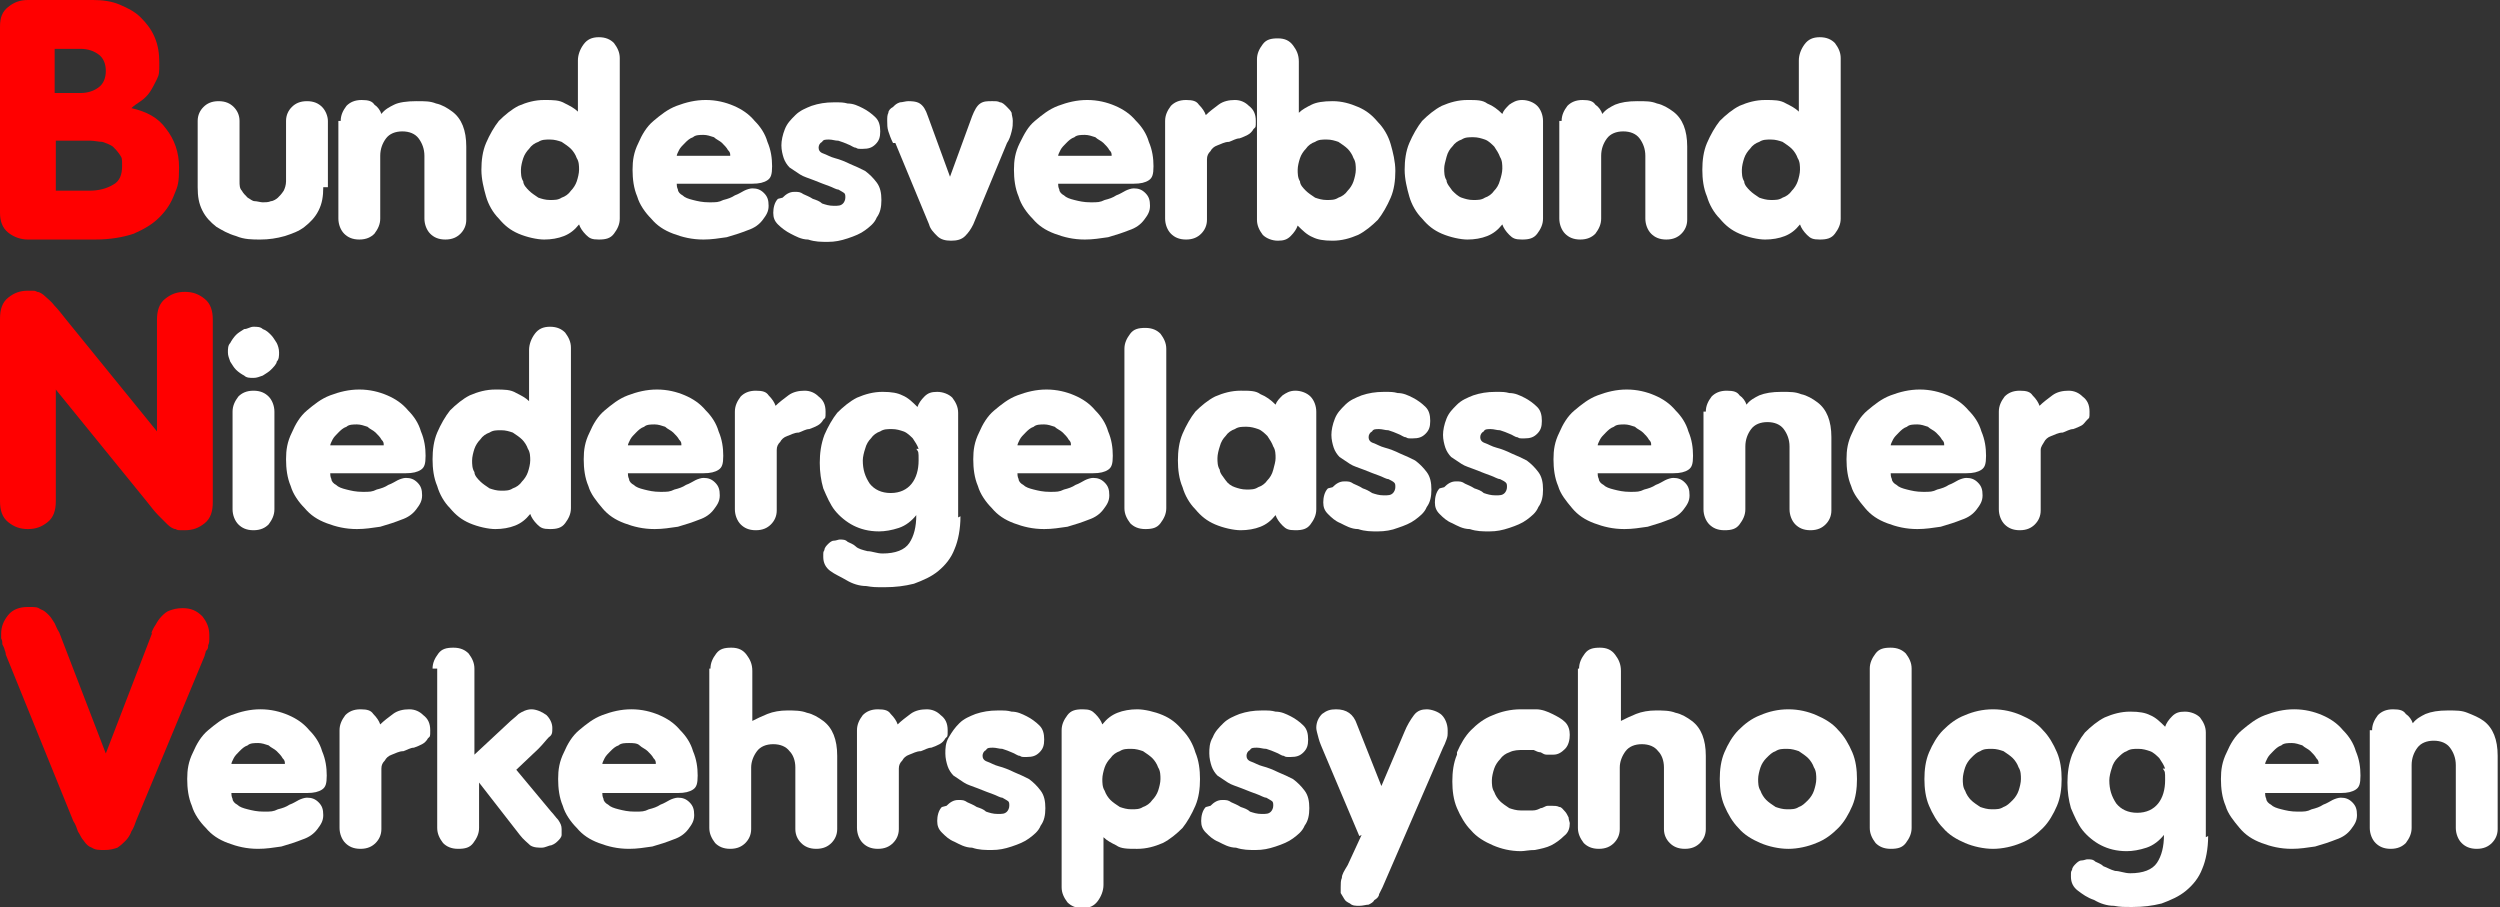
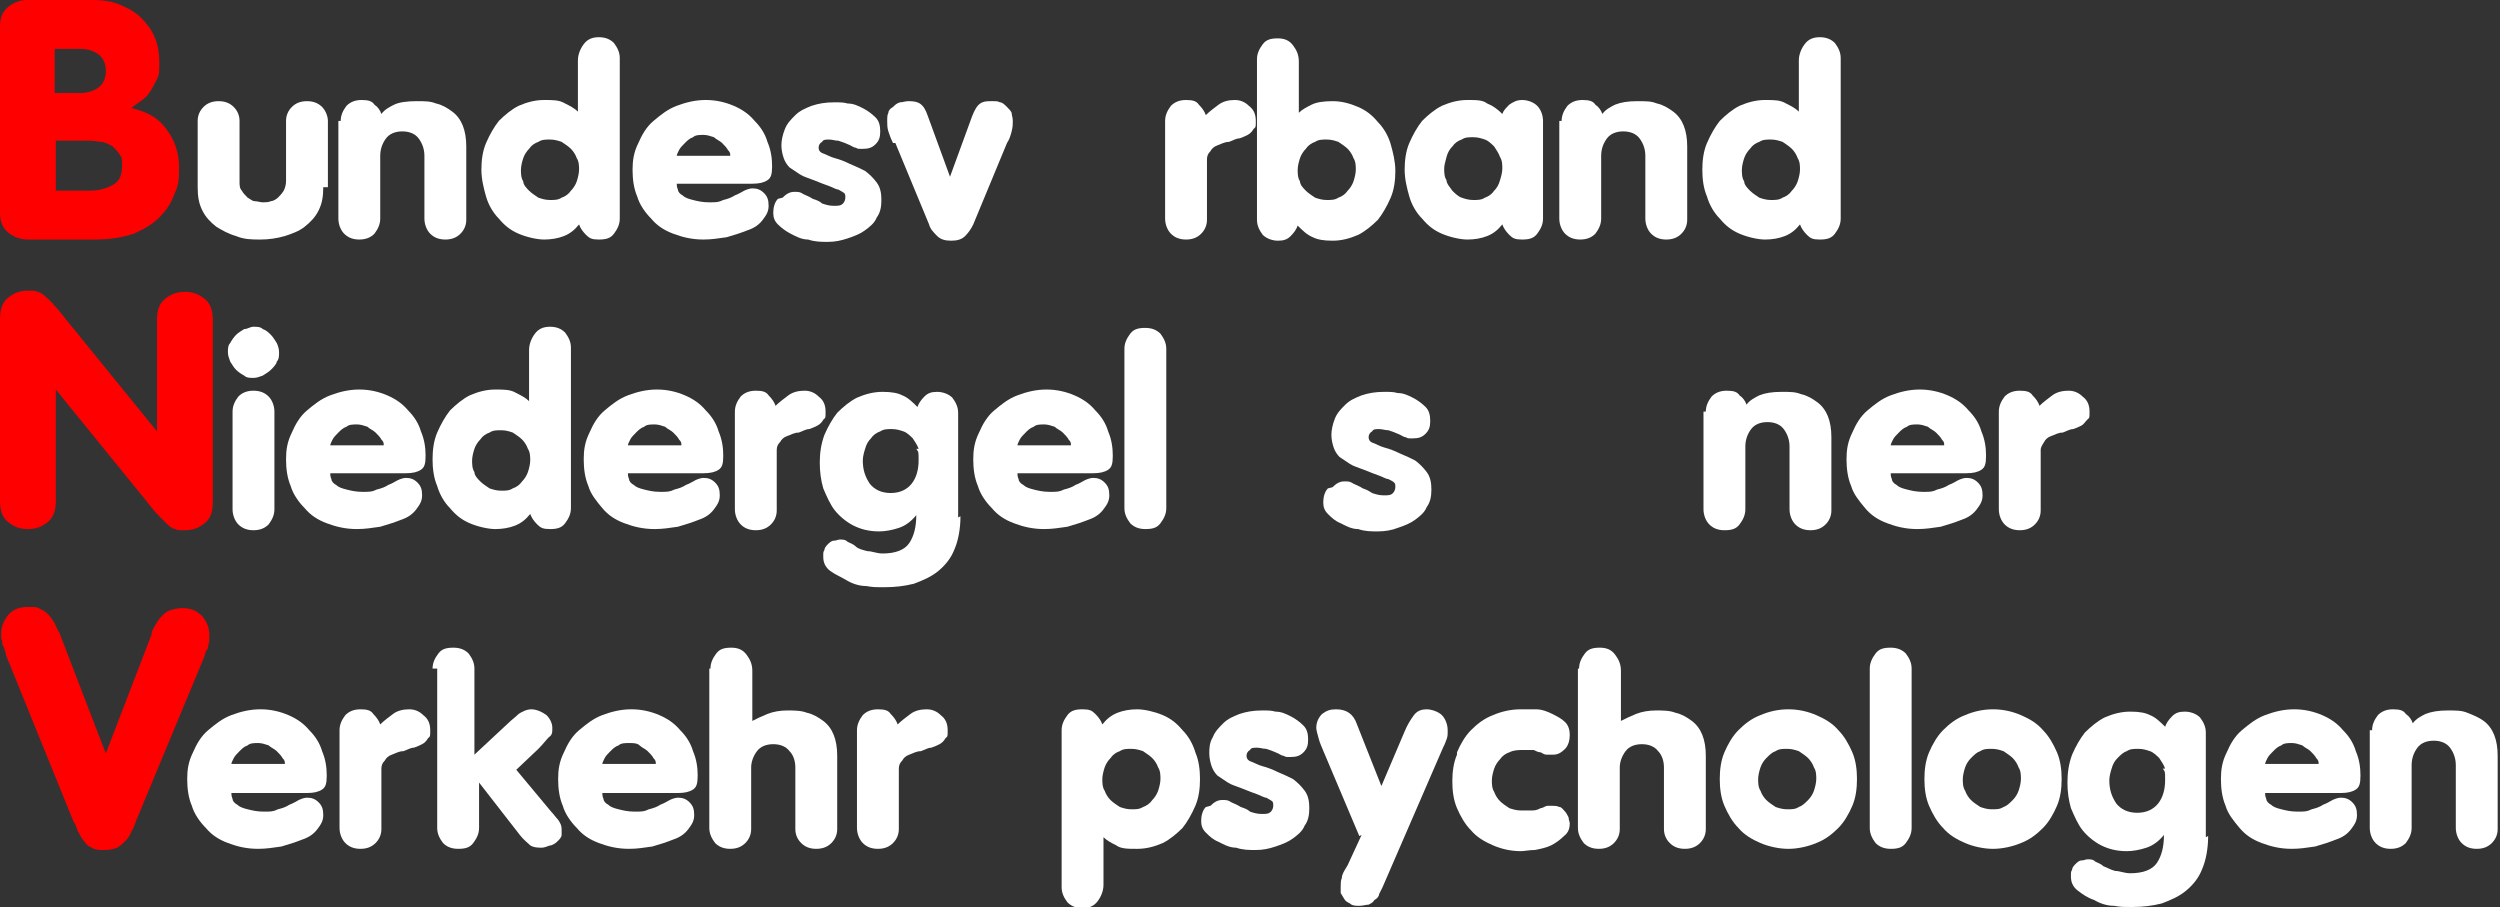
<svg xmlns="http://www.w3.org/2000/svg" id="Ebene_1" version="1.1" viewBox="0 0 215 78">
  <rect x="0" y="0" width="215" height="78" fill="#333333" stroke="none" />
  <defs>
    <style>
      .st0 {
        fill: #fff;
      }

      .st1 {
        fill: red;
      }
    </style>
  </defs>
  <g>
    <path class="st0" d="M27.8,16.1c0,.8-.1,1.4-.4,2-.3.6-.7,1-1.2,1.4-.5.4-1.1.6-1.7.8-.7.2-1.4.3-2.1.3s-1.4,0-2.1-.3c-.7-.2-1.2-.5-1.7-.8-.5-.4-.9-.8-1.2-1.4-.3-.6-.4-1.2-.4-2v-5.7c0-.5.2-.9.5-1.2.3-.3.7-.5,1.3-.5s1,.2,1.3.5c.3.3.5.7.5,1.2v5.2c0,.3,0,.6.2.8.1.2.3.4.5.6.2.1.4.3.6.3.2,0,.5.1.7.1s.5,0,.7-.1c.2,0,.5-.2.6-.3.2-.2.3-.3.5-.6.1-.2.2-.5.2-.8v-5.2c0-.5.2-.9.5-1.2.3-.3.7-.5,1.3-.5s1,.2,1.3.5c.3.3.5.8.5,1.2v5.7h0Z" />
    <path class="st0" d="M29.3,10.4c0-.5.2-.9.5-1.3.3-.3.7-.5,1.3-.5s.9.1,1.1.4c.3.2.5.5.6.8.3-.4.7-.6,1.1-.8s1.1-.3,1.9-.3,1.2,0,1.7.2c.5.1,1,.4,1.4.7.4.3.7.7.9,1.2.2.5.3,1.1.3,1.8v6.3c0,.5-.2.9-.5,1.2-.3.3-.7.5-1.3.5s-1-.2-1.3-.5c-.3-.3-.5-.8-.5-1.3v-5.4c0-.6-.2-1.1-.5-1.5-.3-.4-.8-.6-1.4-.6s-1.1.2-1.4.6c-.3.4-.5.9-.5,1.5v5.4c0,.5-.2.9-.5,1.3-.3.3-.7.5-1.3.5s-1-.2-1.3-.5c-.3-.3-.5-.8-.5-1.3v-8.4h0Z" />
    <path class="st0" d="M53.3,18.8c0,.5-.2.9-.5,1.3-.3.4-.7.5-1.3.5s-.8-.1-1.1-.4c-.3-.3-.5-.6-.6-.9-.4.5-.8.8-1.3,1-.5.2-1.1.3-1.7.3s-1.5-.2-2.2-.5c-.7-.3-1.2-.7-1.7-1.3-.5-.5-.9-1.2-1.1-1.9s-.4-1.5-.4-2.3.1-1.6.4-2.3c.3-.7.7-1.4,1.1-1.9.5-.5,1.1-1,1.7-1.3.7-.3,1.4-.5,2.2-.5s1.3,0,1.8.3c.4.2.8.4,1.1.7v-4.4c0-.5.2-1,.5-1.4.3-.4.7-.6,1.3-.6s1,.2,1.3.5c.3.4.5.8.5,1.3v13.7h0ZM46.3,12.2c-.3.1-.6.3-.8.6-.2.2-.4.5-.5.8-.1.3-.2.7-.2,1s0,.7.2,1c0,.3.3.6.5.8.2.2.5.4.8.6.3.1.6.2,1,.2s.7,0,1-.2c.3-.1.6-.3.8-.6.2-.2.4-.5.5-.8.1-.3.2-.7.2-1s0-.7-.2-1c-.1-.3-.3-.6-.5-.8-.2-.2-.5-.4-.8-.6-.3-.1-.6-.2-1-.2s-.7,0-1,.2Z" />
    <path class="st0" d="M58.2,15.8c0,.1,0,.3.1.5,0,.2.2.4.4.5.2.2.5.3.9.4.4.1.8.2,1.4.2s.8,0,1.2-.2c.4-.1.7-.2,1-.4.3-.1.6-.3.8-.4.2-.1.5-.2.7-.2.4,0,.7.1,1,.4s.4.6.4,1.1-.2.8-.5,1.2c-.3.4-.7.7-1.3.9-.5.2-1.1.4-1.8.6-.7.1-1.3.2-2,.2-1,0-1.8-.2-2.6-.5-.8-.3-1.4-.7-1.9-1.3-.5-.5-1-1.2-1.2-1.9-.3-.7-.4-1.5-.4-2.3s.1-1.5.5-2.3c.3-.7.7-1.4,1.3-1.9.6-.5,1.2-1,2-1.3.8-.3,1.6-.5,2.5-.5s1.7.2,2.4.5c.7.3,1.3.7,1.8,1.3.5.5.9,1.1,1.1,1.8.3.7.4,1.4.4,2.1s-.1,1-.4,1.2c-.3.2-.7.3-1.3.3h-6.4,0ZM62.8,13.4c0-.2,0-.3-.2-.5-.1-.2-.3-.4-.5-.6-.2-.2-.5-.3-.7-.5-.3-.1-.6-.2-.9-.2s-.7,0-.9.2c-.3.1-.5.3-.7.5-.2.2-.4.4-.5.6-.1.2-.2.4-.2.5h4.6Z" />
    <path class="st0" d="M67.3,17c.3-.3.6-.5,1-.5s.5,0,.8.2c.2.1.5.2.8.4.3.1.6.2.8.4.3.1.6.2,1,.2s.6,0,.8-.2c.1-.1.2-.3.2-.5s0-.3-.1-.4c0,0-.3-.2-.5-.3-.2,0-.5-.2-.8-.3-.3-.1-.8-.3-1.3-.5-.5-.2-.9-.3-1.2-.5-.3-.2-.6-.4-.9-.6-.2-.2-.4-.5-.5-.8-.1-.3-.2-.7-.2-1.1s.1-.9.3-1.4c.2-.5.5-.8.9-1.2.4-.4.9-.6,1.4-.8.6-.2,1.2-.3,1.9-.3s.8,0,1.2.1c.5,0,.9.2,1.3.4.4.2.8.5,1.1.8.3.3.4.7.4,1.2s-.1.8-.4,1.1c-.3.3-.6.4-1.1.4s-.4,0-.6-.1c-.2,0-.4-.2-.7-.3-.2-.1-.5-.2-.8-.3-.3,0-.5-.1-.8-.1s-.5,0-.6.2c-.2.1-.3.3-.3.5s.1.4.4.5.6.3,1,.4c.4.1.9.3,1.3.5.5.2.9.4,1.3.6.4.3.7.6,1,1,.3.4.4.9.4,1.5s-.1,1.1-.4,1.5c-.2.5-.6.8-1,1.1-.4.3-.9.5-1.5.7-.6.2-1.1.3-1.7.3s-1.1,0-1.7-.2c-.6,0-1.1-.3-1.5-.5s-.8-.5-1.1-.8c-.3-.3-.4-.6-.4-1s.1-.9.4-1.2h0Z" />
    <path class="st0" d="M76.8,12.3c-.2-.4-.3-.7-.4-1-.1-.3-.1-.6-.1-.9s0-.5.1-.7c0-.2.2-.4.4-.5.2-.2.3-.3.6-.4.2,0,.5-.1.7-.1s.7,0,1,.2c.3.2.5.5.7,1.1l1.9,5.2h0l1.9-5.2c.2-.5.4-.9.7-1.1.3-.2.6-.2,1-.2s.5,0,.7.1c.2,0,.4.2.6.4.2.2.3.3.4.5,0,.2.1.4.1.7s0,.5-.1.9-.2.7-.4,1l-2.9,7c-.2.4-.4.7-.7,1-.3.3-.7.4-1.2.4s-.9-.1-1.2-.4c-.3-.3-.6-.6-.7-1l-2.9-7h0Z" />
-     <path class="st0" d="M91,15.8c0,.1,0,.3.1.5,0,.2.2.4.4.5.2.2.5.3.9.4.4.1.8.2,1.4.2s.8,0,1.2-.2c.4-.1.7-.2,1-.4.3-.1.6-.3.8-.4.2-.1.5-.2.7-.2.4,0,.7.1,1,.4s.4.6.4,1.1-.2.8-.5,1.2c-.3.4-.7.7-1.3.9-.5.2-1.1.4-1.8.6-.7.1-1.3.2-2,.2-1,0-1.8-.2-2.6-.5-.8-.3-1.4-.7-1.9-1.3-.5-.5-1-1.2-1.2-1.9-.3-.7-.4-1.5-.4-2.3s.1-1.5.5-2.3.7-1.4,1.3-1.9c.6-.5,1.2-1,2-1.3.8-.3,1.6-.5,2.5-.5s1.7.2,2.4.5c.7.3,1.3.7,1.8,1.3.5.5.9,1.1,1.1,1.8.3.7.4,1.4.4,2.1s-.1,1-.4,1.2c-.3.2-.7.3-1.3.3h-6.4,0ZM95.6,13.4c0-.2,0-.3-.2-.5-.1-.2-.3-.4-.5-.6-.2-.2-.5-.3-.7-.5-.3-.1-.6-.2-.9-.2s-.7,0-.9.2c-.3.1-.5.3-.7.5-.2.2-.4.4-.5.6-.1.2-.2.4-.2.5h4.6Z" />
-     <path class="st0" d="M100.2,10.4c0-.5.2-.9.5-1.3.3-.3.7-.5,1.3-.5s.9.1,1.1.4c.3.3.5.6.6.9.3-.3.7-.6,1.1-.9s.9-.4,1.4-.4.9.2,1.2.5c.4.3.6.7.6,1.3s0,.5-.2.7c-.1.2-.3.4-.5.5s-.4.2-.7.3c-.3,0-.6.2-.9.3-.4,0-.7.2-1,.3-.3.1-.5.3-.6.5-.2.2-.3.4-.3.7s0,.6,0,1.1v4.1c0,.5-.2.9-.5,1.2-.3.3-.7.5-1.3.5s-1-.2-1.3-.5c-.3-.3-.5-.8-.5-1.3v-8.4h0Z" />
+     <path class="st0" d="M100.2,10.4c0-.5.2-.9.5-1.3.3-.3.7-.5,1.3-.5s.9.1,1.1.4c.3.3.5.6.6.9.3-.3.7-.6,1.1-.9s.9-.4,1.4-.4.9.2,1.2.5c.4.3.6.7.6,1.3s0,.5-.2.7c-.1.2-.3.4-.5.5s-.4.2-.7.3c-.3,0-.6.2-.9.3-.4,0-.7.2-1,.3-.3.1-.5.3-.6.5-.2.2-.3.4-.3.7s0,.6,0,1.1v4.1c0,.5-.2.9-.5,1.2-.3.3-.7.5-1.3.5s-1-.2-1.3-.5c-.3-.3-.5-.8-.5-1.3v-8.4Z" />
    <path class="st0" d="M108.1,5.1c0-.5.2-.9.5-1.3.3-.4.7-.5,1.3-.5s1,.2,1.3.6c.3.4.5.8.5,1.4v4.4c.3-.3.7-.5,1.1-.7.4-.2,1-.3,1.8-.3s1.5.2,2.2.5c.7.3,1.2.7,1.7,1.3.5.5.9,1.2,1.1,1.9s.4,1.5.4,2.3-.1,1.6-.4,2.3-.7,1.4-1.1,1.9c-.5.5-1.1,1-1.7,1.3-.7.3-1.4.5-2.2.5s-1.3-.1-1.7-.3c-.5-.2-.9-.6-1.3-1-.1.3-.3.6-.6.9-.3.3-.6.4-1.1.4s-1-.2-1.3-.5c-.3-.4-.5-.8-.5-1.3V5.1h0ZM113.1,12.2c-.3.1-.6.3-.8.6-.2.2-.4.5-.5.8-.1.3-.2.7-.2,1s0,.7.2,1c0,.3.3.6.5.8.2.2.5.4.8.6.3.1.6.2,1,.2s.7,0,1-.2c.3-.1.6-.3.8-.6.2-.2.4-.5.5-.8.1-.3.2-.7.2-1s0-.7-.2-1c-.1-.3-.3-.6-.5-.8-.2-.2-.5-.4-.8-.6-.3-.1-.6-.2-1-.2s-.7,0-1,.2Z" />
    <path class="st0" d="M132.7,18.8c0,.5-.2.9-.5,1.3-.3.4-.7.5-1.3.5s-.8-.1-1.1-.4c-.3-.3-.5-.6-.6-.9-.4.5-.8.8-1.3,1-.5.2-1.1.3-1.7.3s-1.5-.2-2.2-.5c-.7-.3-1.2-.7-1.7-1.3-.5-.5-.9-1.2-1.1-1.9s-.4-1.5-.4-2.3.1-1.6.4-2.3.7-1.4,1.1-1.9c.5-.5,1.1-1,1.7-1.3.7-.3,1.4-.5,2.2-.5s1.3,0,1.7.3c.5.2.9.5,1.3.9.1-.3.3-.5.6-.8.3-.2.6-.4,1.1-.4s1,.2,1.3.5c.3.3.5.8.5,1.3v8.4h0ZM125.7,12c-.3.1-.6.3-.8.6-.2.2-.4.5-.5.9s-.2.7-.2,1,0,.7.2,1c0,.3.3.6.5.9.2.2.5.5.8.6.3.1.6.2,1,.2s.7,0,1-.2c.3-.1.6-.3.8-.6.2-.2.4-.5.5-.9.1-.3.2-.7.2-1s0-.7-.2-1c-.1-.3-.3-.6-.5-.9-.2-.2-.5-.5-.8-.6-.3-.1-.6-.2-1-.2s-.7,0-1,.2Z" />
    <path class="st0" d="M134.3,10.4c0-.5.2-.9.5-1.3.3-.3.7-.5,1.3-.5s.9.1,1.1.4c.3.2.5.5.6.8.3-.4.7-.6,1.1-.8.5-.2,1.1-.3,1.9-.3s1.2,0,1.7.2c.5.1,1,.4,1.4.7.4.3.7.7.9,1.2.2.5.3,1.1.3,1.8v6.3c0,.5-.2.9-.5,1.2-.3.3-.7.5-1.3.5s-1-.2-1.3-.5c-.3-.3-.5-.8-.5-1.3v-5.4c0-.6-.2-1.1-.5-1.5-.3-.4-.8-.6-1.4-.6s-1.1.2-1.4.6c-.3.4-.5.9-.5,1.5v5.4c0,.5-.2.9-.5,1.3-.3.3-.7.5-1.3.5s-1-.2-1.3-.5-.5-.8-.5-1.3v-8.4h0Z" />
    <path class="st0" d="M158.3,18.8c0,.5-.2.9-.5,1.3-.3.4-.7.5-1.3.5s-.8-.1-1.1-.4-.5-.6-.6-.9c-.4.5-.8.8-1.3,1-.5.2-1.1.3-1.7.3s-1.5-.2-2.2-.5c-.7-.3-1.2-.7-1.7-1.3-.5-.5-.9-1.2-1.1-1.9-.3-.7-.4-1.5-.4-2.3s.1-1.6.4-2.3c.3-.7.7-1.4,1.1-1.9.5-.5,1.1-1,1.7-1.3.7-.3,1.4-.5,2.2-.5s1.3,0,1.8.3c.4.2.8.4,1.1.7v-4.4c0-.5.2-1,.5-1.4.3-.4.7-.6,1.3-.6s1,.2,1.3.5c.3.4.5.8.5,1.3v13.7h0ZM151.3,12.2c-.3.1-.6.3-.8.6-.2.2-.4.5-.5.8-.1.3-.2.7-.2,1s0,.7.2,1c0,.3.3.6.5.8.2.2.5.4.8.6.3.1.6.2,1,.2s.7,0,1-.2c.3-.1.6-.3.8-.6.2-.2.4-.5.5-.8.1-.3.2-.7.2-1s0-.7-.2-1c-.1-.3-.3-.6-.5-.8-.2-.2-.5-.4-.8-.6-.3-.1-.6-.2-1-.2s-.7,0-1,.2Z" />
    <path class="st0" d="M19.8,29.5c.1-.2.3-.5.5-.7.2-.2.4-.3.7-.5.3,0,.5-.2.8-.2s.6,0,.8.2c.3.1.5.3.7.5.2.2.3.4.5.7.1.2.2.5.2.8s0,.6-.2.8c0,.2-.3.5-.5.7-.2.2-.4.3-.7.5-.3.1-.5.2-.8.2s-.6,0-.8-.2c-.2-.1-.5-.3-.7-.5-.2-.2-.3-.4-.5-.7-.1-.3-.2-.5-.2-.8s0-.6.2-.8ZM20,35.4c0-.5.2-.9.5-1.3.3-.3.7-.5,1.3-.5s1,.2,1.3.5c.3.3.5.8.5,1.3v8.4c0,.5-.2.9-.5,1.3-.3.3-.7.5-1.3.5s-1-.2-1.3-.5c-.3-.3-.5-.8-.5-1.3v-8.4Z" />
    <path class="st0" d="M28.4,40.7c0,.1,0,.3.1.5,0,.2.2.4.4.5.2.2.5.3.9.4.4.1.8.2,1.4.2s.8,0,1.2-.2c.4-.1.7-.2,1-.4.3-.1.6-.3.8-.4.2-.1.5-.2.7-.2.4,0,.7.1,1,.4.3.3.4.6.4,1.1s-.2.8-.5,1.2c-.3.4-.7.7-1.3.9-.5.2-1.1.4-1.8.6-.7.1-1.3.2-2,.2-1,0-1.8-.2-2.6-.5-.8-.3-1.4-.7-1.9-1.3-.5-.5-1-1.2-1.2-1.9-.3-.7-.4-1.5-.4-2.3s.1-1.5.5-2.3c.3-.7.7-1.4,1.3-1.9.6-.5,1.2-1,2-1.3.8-.3,1.6-.5,2.5-.5s1.7.2,2.4.5c.7.3,1.3.7,1.8,1.3.5.5.9,1.1,1.1,1.8.3.7.4,1.4.4,2.1s-.1,1-.4,1.2c-.3.2-.7.3-1.3.3h-6.4,0ZM33,38.3c0-.2,0-.3-.2-.5-.1-.2-.3-.4-.5-.6-.2-.2-.5-.3-.7-.5-.3-.1-.6-.2-.9-.2s-.7,0-.9.2c-.3.1-.5.3-.7.5s-.4.4-.5.6c-.1.2-.2.4-.2.5h4.6Z" />
    <path class="st0" d="M49.1,43.7c0,.5-.2.9-.5,1.3-.3.4-.7.5-1.3.5s-.8-.1-1.1-.4c-.3-.3-.5-.6-.6-.9-.4.5-.8.8-1.3,1-.5.2-1.1.3-1.7.3s-1.5-.2-2.2-.5c-.7-.3-1.2-.7-1.7-1.3-.5-.5-.9-1.2-1.1-1.9-.3-.7-.4-1.5-.4-2.3s.1-1.6.4-2.3.7-1.4,1.1-1.9c.5-.5,1.1-1,1.7-1.3.7-.3,1.4-.5,2.2-.5s1.3,0,1.8.3c.4.2.8.4,1.1.7v-4.4c0-.5.2-1,.5-1.4.3-.4.7-.6,1.3-.6s1,.2,1.3.5c.3.4.5.8.5,1.3v13.7h0ZM42.1,37.2c-.3.1-.6.3-.8.6-.2.2-.4.5-.5.8-.1.3-.2.7-.2,1s0,.7.2,1c0,.3.3.6.5.8.2.2.5.4.8.6.3.1.6.2,1,.2s.7,0,1-.2c.3-.1.6-.3.8-.6.2-.2.4-.5.5-.8.1-.3.2-.7.2-1s0-.7-.2-1c-.1-.3-.3-.6-.5-.8-.2-.2-.5-.4-.8-.6-.3-.1-.6-.2-1-.2s-.7,0-1,.2Z" />
    <path class="st0" d="M54,40.7c0,.1,0,.3.1.5,0,.2.2.4.4.5.2.2.5.3.9.4.4.1.8.2,1.4.2s.8,0,1.2-.2c.4-.1.7-.2,1-.4.3-.1.6-.3.8-.4.2-.1.5-.2.7-.2.4,0,.7.1,1,.4.3.3.4.6.4,1.1s-.2.8-.5,1.2c-.3.4-.7.7-1.3.9-.5.2-1.1.4-1.8.6-.7.1-1.3.2-2,.2-1,0-1.8-.2-2.6-.5-.8-.3-1.4-.7-1.9-1.3s-1-1.2-1.2-1.9c-.3-.7-.4-1.5-.4-2.3s.1-1.5.5-2.3c.3-.7.7-1.4,1.3-1.9.6-.5,1.2-1,2-1.3.8-.3,1.6-.5,2.5-.5s1.7.2,2.4.5c.7.3,1.3.7,1.8,1.3.5.5.9,1.1,1.1,1.8.3.7.4,1.4.4,2.1s-.1,1-.4,1.2c-.3.2-.7.3-1.3.3h-6.4,0ZM58.6,38.3c0-.2,0-.3-.2-.5-.1-.2-.3-.4-.5-.6-.2-.2-.5-.3-.7-.5-.3-.1-.6-.2-.9-.2s-.7,0-.9.2c-.3.1-.5.3-.7.5s-.4.4-.5.6c-.1.2-.2.4-.2.5h4.6Z" />
    <path class="st0" d="M63.2,35.4c0-.5.2-.9.5-1.3.3-.3.7-.5,1.3-.5s.9.1,1.1.4c.3.3.5.6.6.9.3-.3.7-.6,1.1-.9.4-.3.9-.4,1.4-.4s.9.2,1.2.5c.4.3.6.7.6,1.3s0,.5-.2.7c-.1.2-.3.4-.5.5-.2.1-.4.2-.7.3-.3,0-.6.2-.9.3-.4,0-.7.2-1,.3-.3.1-.5.3-.6.5-.2.2-.3.4-.3.7,0,.3,0,.6,0,1.1v4.1c0,.5-.2.9-.5,1.2-.3.3-.7.5-1.3.5s-1-.2-1.3-.5c-.3-.3-.5-.8-.5-1.3v-8.4h0Z" />
    <path class="st0" d="M82.6,44.4c0,1.1-.2,2.1-.5,2.8-.3.8-.8,1.4-1.4,1.9-.6.5-1.3.8-2.1,1.1-.8.2-1.6.3-2.5.3s-1,0-1.6-.1c-.6,0-1.2-.2-1.7-.5s-1-.5-1.4-.8c-.4-.3-.6-.7-.6-1.2s0-.4.1-.6c0-.2.2-.4.3-.5.1-.1.3-.3.5-.3.2,0,.4-.1.5-.1.3,0,.5,0,.7.2.2.1.5.2.7.4s.6.3,1,.4c.4,0,.8.2,1.3.2,1.1,0,1.9-.3,2.3-.9.4-.6.6-1.4.6-2.4h0c-.4.5-.9.9-1.5,1.1-.6.2-1.2.3-1.7.3-.9,0-1.6-.2-2.2-.5-.6-.3-1.2-.8-1.6-1.3-.4-.5-.7-1.2-1-1.9-.2-.7-.3-1.4-.3-2.2s.1-1.6.4-2.4c.3-.7.7-1.4,1.1-1.9.5-.5,1.1-1,1.7-1.3.7-.3,1.4-.5,2.2-.5s1.3.1,1.7.3c.5.2.9.6,1.3,1,.1-.3.3-.6.6-.9.3-.3.6-.4,1.1-.4s1,.2,1.3.5c.3.4.5.8.5,1.3v9h0ZM79,38.6c-.1-.3-.3-.6-.5-.9-.2-.2-.5-.5-.8-.6-.3-.1-.6-.2-1-.2s-.7,0-1,.2c-.3.1-.6.3-.8.6-.2.2-.4.5-.5.9-.1.3-.2.7-.2,1,0,.8.2,1.4.6,2,.4.5,1,.8,1.8.8s1.4-.3,1.8-.8c.4-.5.6-1.2.6-2s0-.7-.2-1h0Z" />
    <path class="st0" d="M87.5,40.7c0,.1,0,.3.1.5,0,.2.2.4.4.5.2.2.5.3.9.4.4.1.8.2,1.4.2s.8,0,1.2-.2c.4-.1.7-.2,1-.4.3-.1.6-.3.8-.4.2-.1.5-.2.7-.2.4,0,.7.1,1,.4.3.3.4.6.4,1.1s-.2.8-.5,1.2c-.3.4-.7.7-1.3.9-.5.2-1.1.4-1.8.6-.7.1-1.3.2-2,.2-1,0-1.8-.2-2.6-.5-.8-.3-1.4-.7-1.9-1.3-.5-.5-1-1.2-1.2-1.9-.3-.7-.4-1.5-.4-2.3s.1-1.5.5-2.3c.3-.7.7-1.4,1.3-1.9.6-.5,1.2-1,2-1.3.8-.3,1.6-.5,2.5-.5s1.7.2,2.4.5c.7.3,1.3.7,1.8,1.3.5.5.9,1.1,1.1,1.8.3.7.4,1.4.4,2.1s-.1,1-.4,1.2c-.3.2-.7.3-1.3.3h-6.4,0ZM92.1,38.3c0-.2,0-.3-.2-.5-.1-.2-.3-.4-.5-.6-.2-.2-.5-.3-.7-.5-.3-.1-.6-.2-.9-.2s-.7,0-.9.2c-.3.1-.5.3-.7.5-.2.2-.4.4-.5.6-.1.2-.2.4-.2.5h4.6Z" />
    <path class="st0" d="M96.7,30c0-.5.2-.9.5-1.3.3-.4.7-.5,1.3-.5s1,.2,1.3.5c.3.4.5.8.5,1.3v13.7c0,.5-.2.9-.5,1.3-.3.4-.7.5-1.3.5s-1-.2-1.3-.5c-.3-.4-.5-.8-.5-1.3v-13.7Z" />
-     <path class="st0" d="M113.2,43.8c0,.5-.2.9-.5,1.3-.3.4-.7.5-1.3.5s-.8-.1-1.1-.4c-.3-.3-.5-.6-.6-.9-.4.5-.8.8-1.3,1-.5.2-1.1.3-1.7.3s-1.5-.2-2.2-.5c-.7-.3-1.2-.7-1.7-1.3-.5-.5-.9-1.2-1.1-1.9-.3-.7-.4-1.5-.4-2.3s.1-1.6.4-2.3c.3-.7.7-1.4,1.1-1.9.5-.5,1.1-1,1.7-1.3.7-.3,1.4-.5,2.2-.5s1.3,0,1.7.3c.5.2.9.5,1.3.9.1-.3.3-.5.6-.8.3-.2.6-.4,1.1-.4s1,.2,1.3.5c.3.3.5.8.5,1.3v8.4h0ZM106.2,36.9c-.3.1-.6.3-.8.6-.2.2-.4.5-.5.9-.1.3-.2.7-.2,1s0,.7.2,1c0,.3.3.6.5.9s.5.5.8.6c.3.1.6.2,1,.2s.7,0,1-.2c.3-.1.6-.3.8-.6.2-.2.4-.5.5-.9s.2-.7.2-1,0-.7-.2-1c-.1-.3-.3-.6-.5-.9-.2-.2-.5-.5-.8-.6-.3-.1-.6-.2-1-.2s-.7,0-1,.2Z" />
    <path class="st0" d="M114.6,41.9c.3-.3.6-.5,1-.5s.5,0,.8.2c.2.1.5.2.8.4.3.1.5.2.8.4.3.1.6.2,1,.2s.6,0,.8-.2c.1-.1.2-.3.2-.5s0-.3-.1-.4-.3-.2-.5-.3c-.2,0-.5-.2-.8-.3-.3-.1-.8-.3-1.3-.5-.5-.2-.9-.3-1.2-.5-.3-.2-.6-.4-.9-.6-.2-.2-.4-.5-.5-.8-.1-.3-.2-.7-.2-1.1s.1-.9.3-1.4c.2-.5.5-.8.9-1.2.4-.4.9-.6,1.4-.8.6-.2,1.2-.3,1.9-.3s.8,0,1.2.1c.5,0,.9.2,1.3.4.4.2.8.5,1.1.8.3.3.4.7.4,1.2s-.1.8-.4,1.1c-.3.3-.6.4-1.1.4s-.4,0-.6-.1c-.2,0-.4-.2-.7-.3-.2-.1-.5-.2-.8-.3-.3,0-.5-.1-.8-.1s-.5,0-.6.2c-.2.1-.3.3-.3.5s.1.4.4.5c.3.1.6.3,1,.4.4.1.9.3,1.3.5.5.2.9.4,1.3.6.4.3.7.6,1,1,.3.4.4.9.4,1.5s-.1,1.1-.4,1.5c-.2.5-.6.8-1,1.1-.4.3-.9.5-1.5.7-.5.2-1.1.3-1.7.3s-1.1,0-1.7-.2c-.6,0-1.1-.3-1.5-.5-.5-.2-.8-.5-1.1-.8-.3-.3-.4-.6-.4-1s.1-.9.4-1.2h0Z" />
-     <path class="st0" d="M124.2,41.9c.3-.3.6-.5,1-.5s.5,0,.8.2c.2.1.5.2.8.4.3.1.6.2.8.4.3.1.6.2,1,.2s.6,0,.8-.2c.1-.1.2-.3.2-.5s0-.3-.1-.4-.3-.2-.5-.3c-.2,0-.5-.2-.8-.3-.3-.1-.8-.3-1.3-.5-.5-.2-.9-.3-1.2-.5-.3-.2-.6-.4-.9-.6-.2-.2-.4-.5-.5-.8-.1-.3-.2-.7-.2-1.1s.1-.9.3-1.4c.2-.5.5-.8.9-1.2.4-.4.9-.6,1.4-.8.6-.2,1.2-.3,1.9-.3s.8,0,1.2.1c.5,0,.9.2,1.3.4.4.2.8.5,1.1.8.3.3.4.7.4,1.2s-.1.8-.4,1.1c-.3.3-.6.4-1.1.4s-.4,0-.6-.1c-.2,0-.4-.2-.7-.3-.2-.1-.5-.2-.8-.3-.3,0-.5-.1-.8-.1s-.5,0-.6.2c-.2.1-.3.3-.3.5s.1.4.4.5c.3.1.6.3,1,.4.4.1.9.3,1.3.5.5.2.9.4,1.3.6.4.3.7.6,1,1,.3.4.4.9.4,1.5s-.1,1.1-.4,1.5c-.2.5-.6.8-1,1.1-.4.3-.9.5-1.5.7-.6.2-1.1.3-1.7.3s-1.1,0-1.7-.2c-.6,0-1.1-.3-1.5-.5-.5-.2-.8-.5-1.1-.8s-.4-.6-.4-1,.1-.9.4-1.2h0Z" />
-     <path class="st0" d="M137.4,40.7c0,.1,0,.3.1.5,0,.2.2.4.4.5.2.2.5.3.9.4.4.1.8.2,1.4.2s.8,0,1.2-.2c.4-.1.7-.2,1-.4.3-.1.6-.3.8-.4.2-.1.5-.2.7-.2.4,0,.7.1,1,.4.3.3.4.6.4,1.1s-.2.8-.5,1.2c-.3.4-.7.7-1.3.9-.5.2-1.1.4-1.8.6-.7.1-1.3.2-2,.2-1,0-1.8-.2-2.6-.5-.8-.3-1.4-.7-1.9-1.3s-1-1.2-1.2-1.9c-.3-.7-.4-1.5-.4-2.3s.1-1.5.5-2.3c.3-.7.7-1.4,1.3-1.9.6-.5,1.2-1,2-1.3.8-.3,1.6-.5,2.5-.5s1.7.2,2.4.5c.7.3,1.3.7,1.8,1.3.5.5.9,1.1,1.1,1.8.3.7.4,1.4.4,2.1s-.1,1-.4,1.2c-.3.2-.7.3-1.3.3h-6.4,0ZM142,38.3c0-.2,0-.3-.2-.5-.1-.2-.3-.4-.5-.6-.2-.2-.5-.3-.7-.5-.3-.1-.6-.2-.9-.2s-.7,0-.9.2c-.3.1-.5.3-.7.5-.2.2-.4.4-.5.6-.1.2-.2.4-.2.5h4.6Z" />
    <path class="st0" d="M146.7,35.4c0-.5.2-.9.5-1.3.3-.3.7-.5,1.3-.5s.9.1,1.1.4c.3.2.5.5.6.8.3-.4.7-.6,1.1-.8.5-.2,1.1-.3,1.9-.3s1.2,0,1.7.2c.5.1,1,.4,1.4.7.4.3.7.7.9,1.2.2.5.3,1.1.3,1.8v6.3c0,.5-.2.9-.5,1.2-.3.3-.7.5-1.3.5s-1-.2-1.3-.5-.5-.8-.5-1.3v-5.4c0-.6-.2-1.1-.5-1.5-.3-.4-.8-.6-1.4-.6s-1.1.2-1.4.6c-.3.4-.5.9-.5,1.5v5.4c0,.5-.2.9-.5,1.3s-.7.5-1.3.5-1-.2-1.3-.5c-.3-.3-.5-.8-.5-1.3v-8.4h0Z" />
    <path class="st0" d="M162.6,40.7c0,.1,0,.3.1.5,0,.2.2.4.4.5.2.2.5.3.9.4.4.1.8.2,1.4.2s.8,0,1.2-.2c.4-.1.7-.2,1-.4.3-.1.6-.3.8-.4.2-.1.5-.2.7-.2.4,0,.7.1,1,.4.3.3.4.6.4,1.1s-.2.8-.5,1.2c-.3.4-.7.7-1.3.9-.5.2-1.1.4-1.8.6-.7.1-1.3.2-2,.2-1,0-1.8-.2-2.6-.5-.8-.3-1.4-.7-1.9-1.3s-1-1.2-1.2-1.9c-.3-.7-.4-1.5-.4-2.3s.1-1.5.5-2.3c.3-.7.7-1.4,1.3-1.9.6-.5,1.2-1,2-1.3.8-.3,1.6-.5,2.5-.5s1.7.2,2.4.5c.7.3,1.3.7,1.8,1.3.5.5.9,1.1,1.1,1.8.3.7.4,1.4.4,2.1s-.1,1-.4,1.2c-.3.2-.7.3-1.3.3h-6.4,0ZM167.2,38.3c0-.2,0-.3-.2-.5-.1-.2-.3-.4-.5-.6-.2-.2-.5-.3-.7-.5-.3-.1-.6-.2-.9-.2s-.7,0-.9.2c-.3.1-.5.3-.7.5-.2.2-.4.4-.5.6-.1.2-.2.4-.2.5h4.6Z" />
    <path class="st0" d="M171.9,35.4c0-.5.2-.9.5-1.3.3-.3.7-.5,1.3-.5s.9.1,1.1.4c.3.3.5.6.6.9.3-.3.7-.6,1.1-.9s.9-.4,1.4-.4.9.2,1.2.5c.4.3.6.7.6,1.3s0,.5-.2.7-.3.4-.5.5-.4.2-.7.3c-.3,0-.6.2-.9.3-.4,0-.7.2-1,.3-.3.1-.5.3-.6.5s-.3.4-.3.7c0,.3,0,.6,0,1.1v4.1c0,.5-.2.9-.5,1.2-.3.3-.7.5-1.3.5s-1-.2-1.3-.5c-.3-.3-.5-.8-.5-1.3v-8.4h0Z" />
    <path class="st0" d="M19.9,68.2c0,.1,0,.3.1.5,0,.2.2.4.4.5.2.2.5.3.9.4.4.1.8.2,1.4.2s.8,0,1.2-.2c.4-.1.7-.2,1-.4.3-.1.6-.3.8-.4.2-.1.5-.2.7-.2.4,0,.7.1,1,.4s.4.6.4,1.1-.2.8-.5,1.2c-.3.4-.7.7-1.3.9-.5.2-1.1.4-1.8.6-.7.1-1.3.2-2,.2-1,0-1.8-.2-2.6-.5-.8-.3-1.4-.7-1.9-1.3-.5-.5-1-1.2-1.2-1.9-.3-.7-.4-1.5-.4-2.3s.1-1.5.5-2.3c.3-.7.7-1.4,1.3-1.9.6-.5,1.2-1,2-1.3.8-.3,1.6-.5,2.5-.5s1.7.2,2.4.5c.7.3,1.3.7,1.8,1.3.5.5.9,1.1,1.1,1.8.3.7.4,1.4.4,2.1s-.1,1-.4,1.2-.7.3-1.3.3h-6.4,0ZM24.5,65.7c0-.2,0-.3-.2-.5-.1-.2-.3-.4-.5-.6-.2-.2-.5-.3-.7-.5-.3-.1-.6-.2-.9-.2s-.7,0-.9.2c-.3.1-.5.3-.7.5-.2.2-.4.4-.5.6-.1.2-.2.4-.2.5h4.6Z" />
    <path class="st0" d="M29.2,62.8c0-.5.2-.9.5-1.3.3-.3.7-.5,1.3-.5s.9.1,1.1.4c.3.3.5.6.6.9.3-.3.7-.6,1.1-.9.4-.3.9-.4,1.4-.4s.9.2,1.2.5c.4.3.6.7.6,1.3s0,.5-.2.7c-.1.2-.3.4-.5.5-.2.1-.4.2-.7.3-.3,0-.6.2-.9.3-.4,0-.7.2-1,.3-.3.1-.5.3-.6.5-.2.2-.3.4-.3.7,0,.3,0,.6,0,1.1v4.1c0,.5-.2.9-.5,1.2-.3.3-.7.5-1.3.5s-1-.2-1.3-.5c-.3-.3-.5-.8-.5-1.3v-8.4h0Z" />
    <path class="st0" d="M37.2,57.5c0-.5.2-.9.5-1.3.3-.4.7-.5,1.3-.5s1,.2,1.3.5c.3.4.5.8.5,1.3v7.4l2.9-2.7c.3-.3.6-.5.9-.8.3-.2.7-.4,1.1-.4s.9.2,1.3.5c.3.3.5.7.5,1.1s0,.6-.3.8c-.2.2-.5.6-.9,1l-1.9,1.8,3,3.6c.2.2.4.5.6.7.2.3.3.5.3.8s0,.3,0,.5c0,.2-.2.4-.3.5-.1.1-.3.3-.6.4-.2,0-.5.2-.8.2s-.7,0-1-.2c-.2-.2-.6-.5-.9-.9l-3.5-4.5h0v3.9c0,.5-.2.9-.5,1.3-.3.4-.7.5-1.3.5s-1-.2-1.3-.5c-.3-.4-.5-.8-.5-1.3v-13.7h0Z" />
    <path class="st0" d="M51.8,68.2c0,.1,0,.3.1.5,0,.2.2.4.4.5.2.2.5.3.9.4.4.1.8.2,1.4.2s.8,0,1.2-.2c.4-.1.7-.2,1-.4.3-.1.6-.3.8-.4.2-.1.5-.2.7-.2.4,0,.7.1,1,.4.3.3.4.6.4,1.1s-.2.8-.5,1.2c-.3.4-.7.7-1.3.9-.5.2-1.1.4-1.8.6-.7.1-1.3.2-2,.2-1,0-1.8-.2-2.6-.5-.8-.3-1.4-.7-1.9-1.3-.5-.5-1-1.2-1.2-1.9-.3-.7-.4-1.5-.4-2.3s.1-1.5.5-2.3c.3-.7.7-1.4,1.3-1.9.6-.5,1.2-1,2-1.3.8-.3,1.6-.5,2.5-.5s1.7.2,2.4.5c.7.3,1.3.7,1.8,1.3.5.5.9,1.1,1.1,1.8.3.7.4,1.4.4,2.1s-.1,1-.4,1.2c-.3.2-.7.3-1.3.3h-6.4,0ZM56.4,65.7c0-.2,0-.3-.2-.5-.1-.2-.3-.4-.5-.6-.2-.2-.5-.3-.7-.5s-.6-.2-.9-.2-.7,0-.9.2c-.3.1-.5.3-.7.5-.2.2-.4.4-.5.6-.1.2-.2.4-.2.5h4.6Z" />
    <path class="st0" d="M61.1,57.5c0-.5.2-.9.5-1.3.3-.4.7-.5,1.3-.5s1,.2,1.3.6c.3.4.5.8.5,1.4v4.3h0c.4-.2.8-.4,1.3-.6.5-.2,1.1-.3,1.7-.3s1.2,0,1.7.2c.5.1,1,.4,1.4.7.4.3.7.7.9,1.2.2.5.3,1.1.3,1.8v6.3c0,.5-.2.9-.5,1.2-.3.3-.7.5-1.3.5s-1-.2-1.3-.5c-.3-.3-.5-.7-.5-1.2v-5.3c0-.6-.2-1.1-.5-1.4-.3-.4-.8-.6-1.4-.6s-1.1.2-1.4.6c-.3.4-.5.9-.5,1.4v5.3c0,.5-.2.9-.5,1.2-.3.3-.7.5-1.3.5s-1-.2-1.3-.5c-.3-.4-.5-.8-.5-1.3v-13.7h0Z" />
    <path class="st0" d="M73.7,62.8c0-.5.2-.9.5-1.3.3-.3.7-.5,1.3-.5s.9.1,1.1.4c.3.3.5.6.6.9.3-.3.7-.6,1.1-.9.4-.3.9-.4,1.4-.4s.9.2,1.2.5c.4.3.6.7.6,1.3s0,.5-.2.7c-.1.2-.3.4-.5.5-.2.1-.4.2-.7.3-.3,0-.6.2-.9.3-.4,0-.7.2-1,.3-.3.1-.5.3-.6.5-.2.2-.3.4-.3.7,0,.3,0,.6,0,1.1v4.1c0,.5-.2.9-.5,1.2-.3.3-.7.5-1.3.5s-1-.2-1.3-.5c-.3-.3-.5-.8-.5-1.3v-8.4h0Z" />
-     <path class="st0" d="M81.4,69.3c.3-.3.6-.5,1-.5s.5,0,.8.2c.2.1.5.2.8.4.3.1.6.2.8.4.3.1.6.2,1,.2s.6,0,.8-.2c.1-.1.2-.3.2-.5s0-.3-.1-.4c0,0-.3-.2-.5-.3-.2,0-.5-.2-.8-.3-.3-.1-.8-.3-1.3-.5-.5-.2-.9-.3-1.2-.5-.3-.2-.6-.4-.9-.6-.2-.2-.4-.5-.5-.8-.1-.3-.2-.7-.2-1.1s0-.9.3-1.4.5-.8.9-1.2c.4-.4.9-.6,1.4-.8.6-.2,1.2-.3,1.9-.3s.8,0,1.2.1c.5,0,.9.2,1.3.4.4.2.8.5,1.1.8.3.3.4.7.4,1.2s-.1.8-.4,1.1c-.3.3-.6.4-1.1.4s-.4,0-.6-.1c-.2,0-.4-.2-.7-.3-.2-.1-.5-.2-.8-.3-.3,0-.5-.1-.8-.1s-.5,0-.6.2c-.2.1-.3.3-.3.5s.1.4.4.5.6.3,1,.4c.4.1.9.3,1.3.5.5.2.9.4,1.3.6.4.3.7.6,1,1,.3.4.4.9.4,1.5s-.1,1.1-.4,1.5c-.2.5-.6.8-1,1.1-.4.3-.9.5-1.5.7-.6.2-1.1.3-1.7.3s-1.1,0-1.7-.2c-.6,0-1.1-.3-1.5-.5-.5-.2-.8-.5-1.1-.8-.3-.3-.4-.6-.4-1s.1-.9.4-1.2h0Z" />
    <path class="st0" d="M91.3,62.8c0-.5.2-.9.5-1.3.3-.4.7-.5,1.3-.5s.8.1,1.1.4c.3.3.5.6.6.9.4-.5.8-.8,1.3-1,.5-.2,1.1-.3,1.7-.3s1.5.2,2.2.5c.7.3,1.2.7,1.7,1.3.5.5.9,1.2,1.1,1.9.3.7.4,1.5.4,2.3s-.1,1.6-.4,2.3c-.3.7-.7,1.4-1.1,1.9-.5.5-1.1,1-1.7,1.3-.7.3-1.4.5-2.2.5s-1.4,0-1.8-.3c-.4-.2-.8-.4-1.1-.7v4.1c0,.5-.2,1-.5,1.4-.3.4-.7.6-1.3.6s-1-.2-1.3-.5c-.3-.4-.5-.8-.5-1.3v-13.4h0ZM98.3,69.4c.3-.1.6-.3.8-.6.2-.2.4-.5.5-.8.1-.3.2-.7.2-1s0-.7-.2-1c-.1-.3-.3-.6-.5-.8-.2-.2-.5-.4-.8-.6-.3-.1-.6-.2-1-.2s-.7,0-1,.2c-.3.1-.6.3-.8.6-.2.2-.4.5-.5.8-.1.3-.2.7-.2,1s0,.7.2,1c.1.3.3.6.5.8.2.2.5.4.8.6.3.1.6.2,1,.2s.7,0,1-.2Z" />
    <path class="st0" d="M104.1,69.3c.3-.3.6-.5,1-.5s.5,0,.8.2c.2.1.5.2.8.4.3.1.6.2.8.4.3.1.6.2,1,.2s.6,0,.8-.2c.1-.1.2-.3.2-.5s0-.3-.1-.4c0,0-.3-.2-.5-.3-.2,0-.5-.2-.8-.3-.3-.1-.8-.3-1.3-.5-.5-.2-.9-.3-1.2-.5-.3-.2-.6-.4-.9-.6-.2-.2-.4-.5-.5-.8-.1-.3-.2-.7-.2-1.1s0-.9.3-1.4c.2-.5.5-.8.9-1.2.4-.4.9-.6,1.4-.8.6-.2,1.2-.3,1.9-.3s.8,0,1.2.1c.5,0,.9.2,1.3.4.4.2.8.5,1.1.8.3.3.4.7.4,1.2s-.1.8-.4,1.1c-.3.3-.6.4-1.1.4s-.4,0-.6-.1c-.2,0-.4-.2-.7-.3-.2-.1-.5-.2-.8-.3-.3,0-.5-.1-.8-.1s-.5,0-.6.2c-.2.1-.3.3-.3.5s.1.4.4.5c.3.1.6.3,1,.4.4.1.9.3,1.3.5.5.2.9.4,1.3.6.4.3.7.6,1,1,.3.4.4.9.4,1.5s-.1,1.1-.4,1.5c-.2.5-.6.8-1,1.1-.4.3-.9.5-1.5.7-.6.2-1.1.3-1.7.3s-1.1,0-1.7-.2c-.6,0-1.1-.3-1.5-.5-.5-.2-.8-.5-1.1-.8-.3-.3-.4-.6-.4-1s.1-.9.4-1.2h0Z" />
    <path class="st0" d="M116.9,71.9l-3-7.1c-.2-.5-.4-.9-.5-1.3-.1-.4-.2-.7-.2-.9,0-.5.2-.9.5-1.2.4-.3.7-.4,1.2-.4.9,0,1.5.4,1.8,1.3l2.1,5.3,2-4.7c.2-.5.5-1,.8-1.4.3-.4.7-.5,1.1-.5s1,.2,1.3.5c.3.3.5.8.5,1.3s0,.5-.1.8-.2.5-.3.7l-5.2,12c-.1.2-.2.4-.3.6,0,.2-.2.4-.4.5-.1.2-.3.3-.5.4-.2,0-.5.1-.8.1s-.6,0-.8-.2c-.2-.1-.4-.2-.5-.4-.1-.2-.2-.3-.3-.5,0-.2,0-.3,0-.5,0-.3,0-.6.1-.8,0-.3.2-.6.5-1.1l1.2-2.6h0Z" />
    <path class="st0" d="M125.3,64.7c.3-.7.7-1.4,1.2-1.9.5-.5,1.1-1,1.9-1.3.7-.3,1.5-.5,2.4-.5s.8,0,1.3,0c.5,0,1,.2,1.4.4.4.2.8.4,1.1.7.3.3.4.7.4,1.1s-.1.9-.4,1.2c-.3.3-.6.5-1,.5s-.4,0-.6,0c-.2,0-.3-.1-.5-.2-.2,0-.4-.1-.6-.2-.2,0-.5,0-.9,0s-.8,0-1.2.2c-.3.1-.6.3-.8.6-.2.2-.4.5-.5.8-.1.3-.2.7-.2,1s0,.7.2,1c.1.3.3.6.5.8.2.2.5.4.8.6.3.1.6.2,1,.2s.7,0,1,0,.5-.1.7-.2c.2,0,.4-.2.6-.2.2,0,.3,0,.4,0,.2,0,.4,0,.6.1.2,0,.3.2.5.4.1.1.2.3.3.5,0,.2.1.4.1.5,0,.4-.1.8-.5,1.1-.3.3-.7.6-1.1.8-.4.2-.9.3-1.4.4-.5,0-.9.1-1.2.1-.9,0-1.7-.2-2.4-.5-.7-.3-1.4-.7-1.9-1.3-.5-.5-.9-1.2-1.2-1.9-.3-.7-.4-1.5-.4-2.3s.1-1.6.4-2.3h0Z" />
    <path class="st0" d="M135.8,57.5c0-.5.2-.9.5-1.3.3-.4.7-.5,1.3-.5s1,.2,1.3.6c.3.4.5.8.5,1.4v4.3h0c.4-.2.8-.4,1.3-.6.5-.2,1.1-.3,1.7-.3s1.2,0,1.7.2c.5.1,1,.4,1.4.7.4.3.7.7.9,1.2.2.5.3,1.1.3,1.8v6.3c0,.5-.2.9-.5,1.2-.3.3-.7.5-1.3.5s-1-.2-1.3-.5-.5-.7-.5-1.2v-5.3c0-.6-.2-1.1-.5-1.4-.3-.4-.8-.6-1.4-.6s-1.1.2-1.4.6c-.3.4-.5.9-.5,1.4v5.3c0,.5-.2.9-.5,1.2-.3.3-.7.5-1.3.5s-1-.2-1.3-.5c-.3-.4-.5-.8-.5-1.3v-13.7h0Z" />
    <path class="st0" d="M156.2,61.5c.7.3,1.4.7,1.9,1.3.5.5.9,1.2,1.2,1.9.3.7.4,1.5.4,2.3s-.1,1.6-.4,2.3c-.3.7-.7,1.4-1.2,1.9-.5.5-1.1,1-1.9,1.3-.7.3-1.6.5-2.4.5s-1.7-.2-2.4-.5c-.7-.3-1.4-.7-1.9-1.3-.5-.5-.9-1.2-1.2-1.9-.3-.7-.4-1.5-.4-2.3s.1-1.6.4-2.3c.3-.7.7-1.4,1.2-1.9.5-.5,1.1-1,1.9-1.3.7-.3,1.5-.5,2.4-.5s1.7.2,2.4.5ZM152.7,64.6c-.3.1-.5.3-.8.6-.2.2-.4.5-.5.8-.1.3-.2.7-.2,1s0,.7.2,1c.1.3.3.6.5.8.2.2.5.4.8.6.3.1.6.2,1,.2s.7,0,1-.2c.3-.1.5-.3.8-.6.2-.2.4-.5.5-.8.1-.3.2-.7.2-1s0-.7-.2-1c-.1-.3-.3-.6-.5-.8-.2-.2-.5-.4-.8-.6-.3-.1-.6-.2-1-.2s-.7,0-1,.2Z" />
    <path class="st0" d="M160.8,57.5c0-.5.2-.9.5-1.3.3-.4.7-.5,1.3-.5s1,.2,1.3.5c.3.4.5.8.5,1.3v13.7c0,.5-.2.9-.5,1.3-.3.4-.7.5-1.3.5s-1-.2-1.3-.5c-.3-.4-.5-.8-.5-1.3v-13.7Z" />
    <path class="st0" d="M173.8,61.5c.7.3,1.4.7,1.9,1.3.5.5.9,1.2,1.2,1.9.3.7.4,1.5.4,2.3s-.1,1.6-.4,2.3c-.3.7-.7,1.4-1.2,1.9-.5.5-1.1,1-1.9,1.3-.7.3-1.6.5-2.4.5s-1.7-.2-2.4-.5c-.7-.3-1.4-.7-1.9-1.3-.5-.5-.9-1.2-1.2-1.9-.3-.7-.4-1.5-.4-2.3s.1-1.6.4-2.3c.3-.7.7-1.4,1.2-1.9.5-.5,1.1-1,1.9-1.3.7-.3,1.5-.5,2.4-.5s1.7.2,2.4.5ZM170.3,64.6c-.3.1-.5.3-.8.6-.2.2-.4.5-.5.8-.1.3-.2.7-.2,1s0,.7.2,1c.1.3.3.6.5.8.2.2.5.4.8.6.3.1.6.2,1,.2s.7,0,1-.2c.3-.1.5-.3.8-.6.2-.2.4-.5.5-.8.1-.3.2-.7.2-1s0-.7-.2-1c-.1-.3-.3-.6-.5-.8-.2-.2-.5-.4-.8-.6-.3-.1-.6-.2-1-.2s-.7,0-1,.2Z" />
    <path class="st0" d="M189.9,71.9c0,1.1-.2,2.1-.5,2.8-.3.8-.8,1.4-1.4,1.9-.6.5-1.3.8-2.1,1.1-.8.2-1.6.3-2.5.3s-1,0-1.6-.1c-.6,0-1.2-.2-1.7-.5-.6-.2-1-.5-1.4-.8-.4-.3-.6-.7-.6-1.2s0-.4.1-.6c0-.2.2-.4.3-.5s.3-.3.5-.3c.2,0,.4-.1.5-.1.3,0,.5,0,.7.2.2.1.5.2.7.4.3.1.6.3,1,.4.4,0,.8.2,1.3.2,1.1,0,1.9-.3,2.3-.9.4-.6.6-1.4.6-2.4h0c-.4.5-.9.9-1.5,1.1-.6.2-1.2.3-1.7.3-.9,0-1.6-.2-2.2-.5-.6-.3-1.2-.8-1.6-1.3s-.7-1.2-1-1.9c-.2-.7-.3-1.4-.3-2.2s.1-1.6.4-2.4c.3-.7.7-1.4,1.1-1.9.5-.5,1.1-1,1.7-1.3.7-.3,1.4-.5,2.2-.5s1.3.1,1.7.3c.5.2.9.6,1.3,1,.1-.3.3-.6.6-.9.3-.3.6-.4,1.1-.4s1,.2,1.3.5c.3.4.5.8.5,1.3v9h0ZM186.2,66.1c-.1-.3-.3-.6-.5-.9-.2-.2-.5-.5-.8-.6-.3-.1-.6-.2-1-.2s-.7,0-1,.2c-.3.1-.5.3-.8.6-.2.2-.4.5-.5.9-.1.3-.2.7-.2,1,0,.8.2,1.4.6,2,.4.5,1,.8,1.8.8s1.4-.3,1.8-.8c.4-.5.6-1.2.6-2s0-.7-.2-1h0Z" />
    <path class="st0" d="M194.8,68.2c0,.1,0,.3.1.5,0,.2.2.4.4.5.2.2.5.3.9.4.4.1.8.2,1.4.2s.8,0,1.2-.2c.4-.1.7-.2,1-.4.3-.1.6-.3.8-.4.2-.1.5-.2.7-.2.4,0,.7.1,1,.4.3.3.4.6.4,1.1s-.2.8-.5,1.2c-.3.4-.7.7-1.3.9-.5.2-1.1.4-1.8.6-.7.1-1.3.2-2,.2-1,0-1.8-.2-2.6-.5-.8-.3-1.4-.7-1.9-1.3s-1-1.2-1.2-1.9c-.3-.7-.4-1.5-.4-2.3s.1-1.5.5-2.3c.3-.7.7-1.4,1.3-1.9.6-.5,1.2-1,2-1.3.8-.3,1.6-.5,2.5-.5s1.7.2,2.4.5c.7.3,1.3.7,1.8,1.3.5.5.9,1.1,1.1,1.8.3.7.4,1.4.4,2.1s-.1,1-.4,1.2c-.3.2-.7.3-1.3.3h-6.4,0ZM199.4,65.7c0-.2,0-.3-.2-.5-.1-.2-.3-.4-.5-.6-.2-.2-.5-.3-.7-.5-.3-.1-.6-.2-.9-.2s-.7,0-.9.2c-.3.1-.5.3-.7.5-.2.2-.4.4-.5.6-.1.2-.2.4-.2.5h4.6Z" />
    <path class="st0" d="M204,62.8c0-.5.2-.9.5-1.3.3-.3.7-.5,1.3-.5s.9.1,1.1.4c.3.2.5.5.6.8.3-.4.7-.6,1.1-.8.5-.2,1.1-.3,1.9-.3s1.2,0,1.7.2,1,.4,1.4.7c.4.3.7.7.9,1.2.2.5.3,1.1.3,1.8v6.3c0,.5-.2.9-.5,1.2-.3.3-.7.5-1.3.5s-1-.2-1.3-.5c-.3-.3-.5-.8-.5-1.3v-5.4c0-.6-.2-1.1-.5-1.5-.3-.4-.8-.6-1.4-.6s-1.1.2-1.4.6c-.3.4-.5.9-.5,1.5v5.4c0,.5-.2.9-.5,1.3-.3.3-.7.5-1.3.5s-1-.2-1.3-.5c-.3-.3-.5-.8-.5-1.3v-8.4Z" />
  </g>
  <path class="st1" d="M0,2.3c0-.8.2-1.3.7-1.7C1.2.2,1.7,0,2.4,0h5.6C8.8,0,9.6.1,10.3.4c.7.3,1.3.6,1.8,1.1.5.5.9,1,1.2,1.7.3.7.4,1.4.4,2.2s0,1-.2,1.4c-.2.4-.4.8-.6,1.1-.2.3-.5.6-.8.8-.3.2-.6.4-.8.6,1.3.3,2.3.8,3,1.8.7.9,1.1,2,1.1,3.3s-.1,1.6-.4,2.3c-.3.8-.7,1.4-1.3,2-.6.6-1.3,1-2.2,1.4-.9.3-2,.5-3.3.5H2.4c-.6,0-1.2-.2-1.7-.6-.5-.4-.7-1-.7-1.7V2.3ZM4.7,8h2.2c.7,0,1.2-.2,1.6-.5.4-.3.6-.8.6-1.4s-.2-1.1-.6-1.4-.9-.5-1.6-.5h-2.2v3.8h0ZM4.7,16.4h3c.8,0,1.5-.2,2-.5.6-.3.8-.9.8-1.6s0-.7-.2-1c-.2-.3-.4-.5-.6-.7-.3-.2-.6-.3-.9-.4-.3,0-.7-.1-1-.1h-3v4.3Z" />
  <path class="st1" d="M0,27.4c0-.8.2-1.4.7-1.8.5-.4,1-.6,1.7-.6s.6,0,.8.1c.2,0,.5.2.7.4.2.2.5.4.8.8.3.3.6.7,1,1.2l7.8,9.6h0v-9.6c0-.8.2-1.4.7-1.8.5-.4,1-.6,1.7-.6s1.2.2,1.7.6c.5.4.7,1,.7,1.8v15.7c0,.8-.2,1.4-.7,1.8-.5.4-1,.6-1.7.6s-.6,0-.8-.1c-.2,0-.5-.2-.7-.4-.2-.2-.5-.5-.8-.8-.3-.3-.6-.7-1-1.2l-7.8-9.6h0v9.6c0,.8-.2,1.4-.7,1.8-.5.4-1,.6-1.7.6s-1.2-.2-1.7-.6c-.5-.4-.7-1-.7-1.8v-15.7Z" />
  <path class="st1" d="M13,54.5c.1-.3.2-.5.4-.8.1-.2.3-.5.5-.7.2-.2.4-.4.7-.5.3-.1.6-.2,1.1-.2.7,0,1.2.2,1.7.7.4.5.6,1,.6,1.6s0,.2,0,.4c0,.1,0,.3-.1.5,0,.2,0,.3-.2.5,0,.1-.1.3-.1.4l-5.9,14.2c-.1.3-.2.6-.4.9-.1.3-.3.6-.5.8-.2.2-.4.4-.7.6-.3.1-.6.2-1.1.2s-.8,0-1.1-.2c-.3-.1-.5-.3-.7-.6-.2-.2-.3-.5-.5-.8-.1-.3-.2-.6-.4-.9L.5,56.3c0,0,0-.2-.1-.4,0-.1-.1-.3-.2-.5,0-.2,0-.3-.1-.5,0-.1,0-.3,0-.4,0-.6.2-1.1.6-1.6.4-.5,1-.7,1.7-.7s.8,0,1.1.2c.3.1.5.3.7.5.2.2.3.4.5.7.1.2.2.5.4.8l4,10.4,4-10.4h0Z" />
</svg>